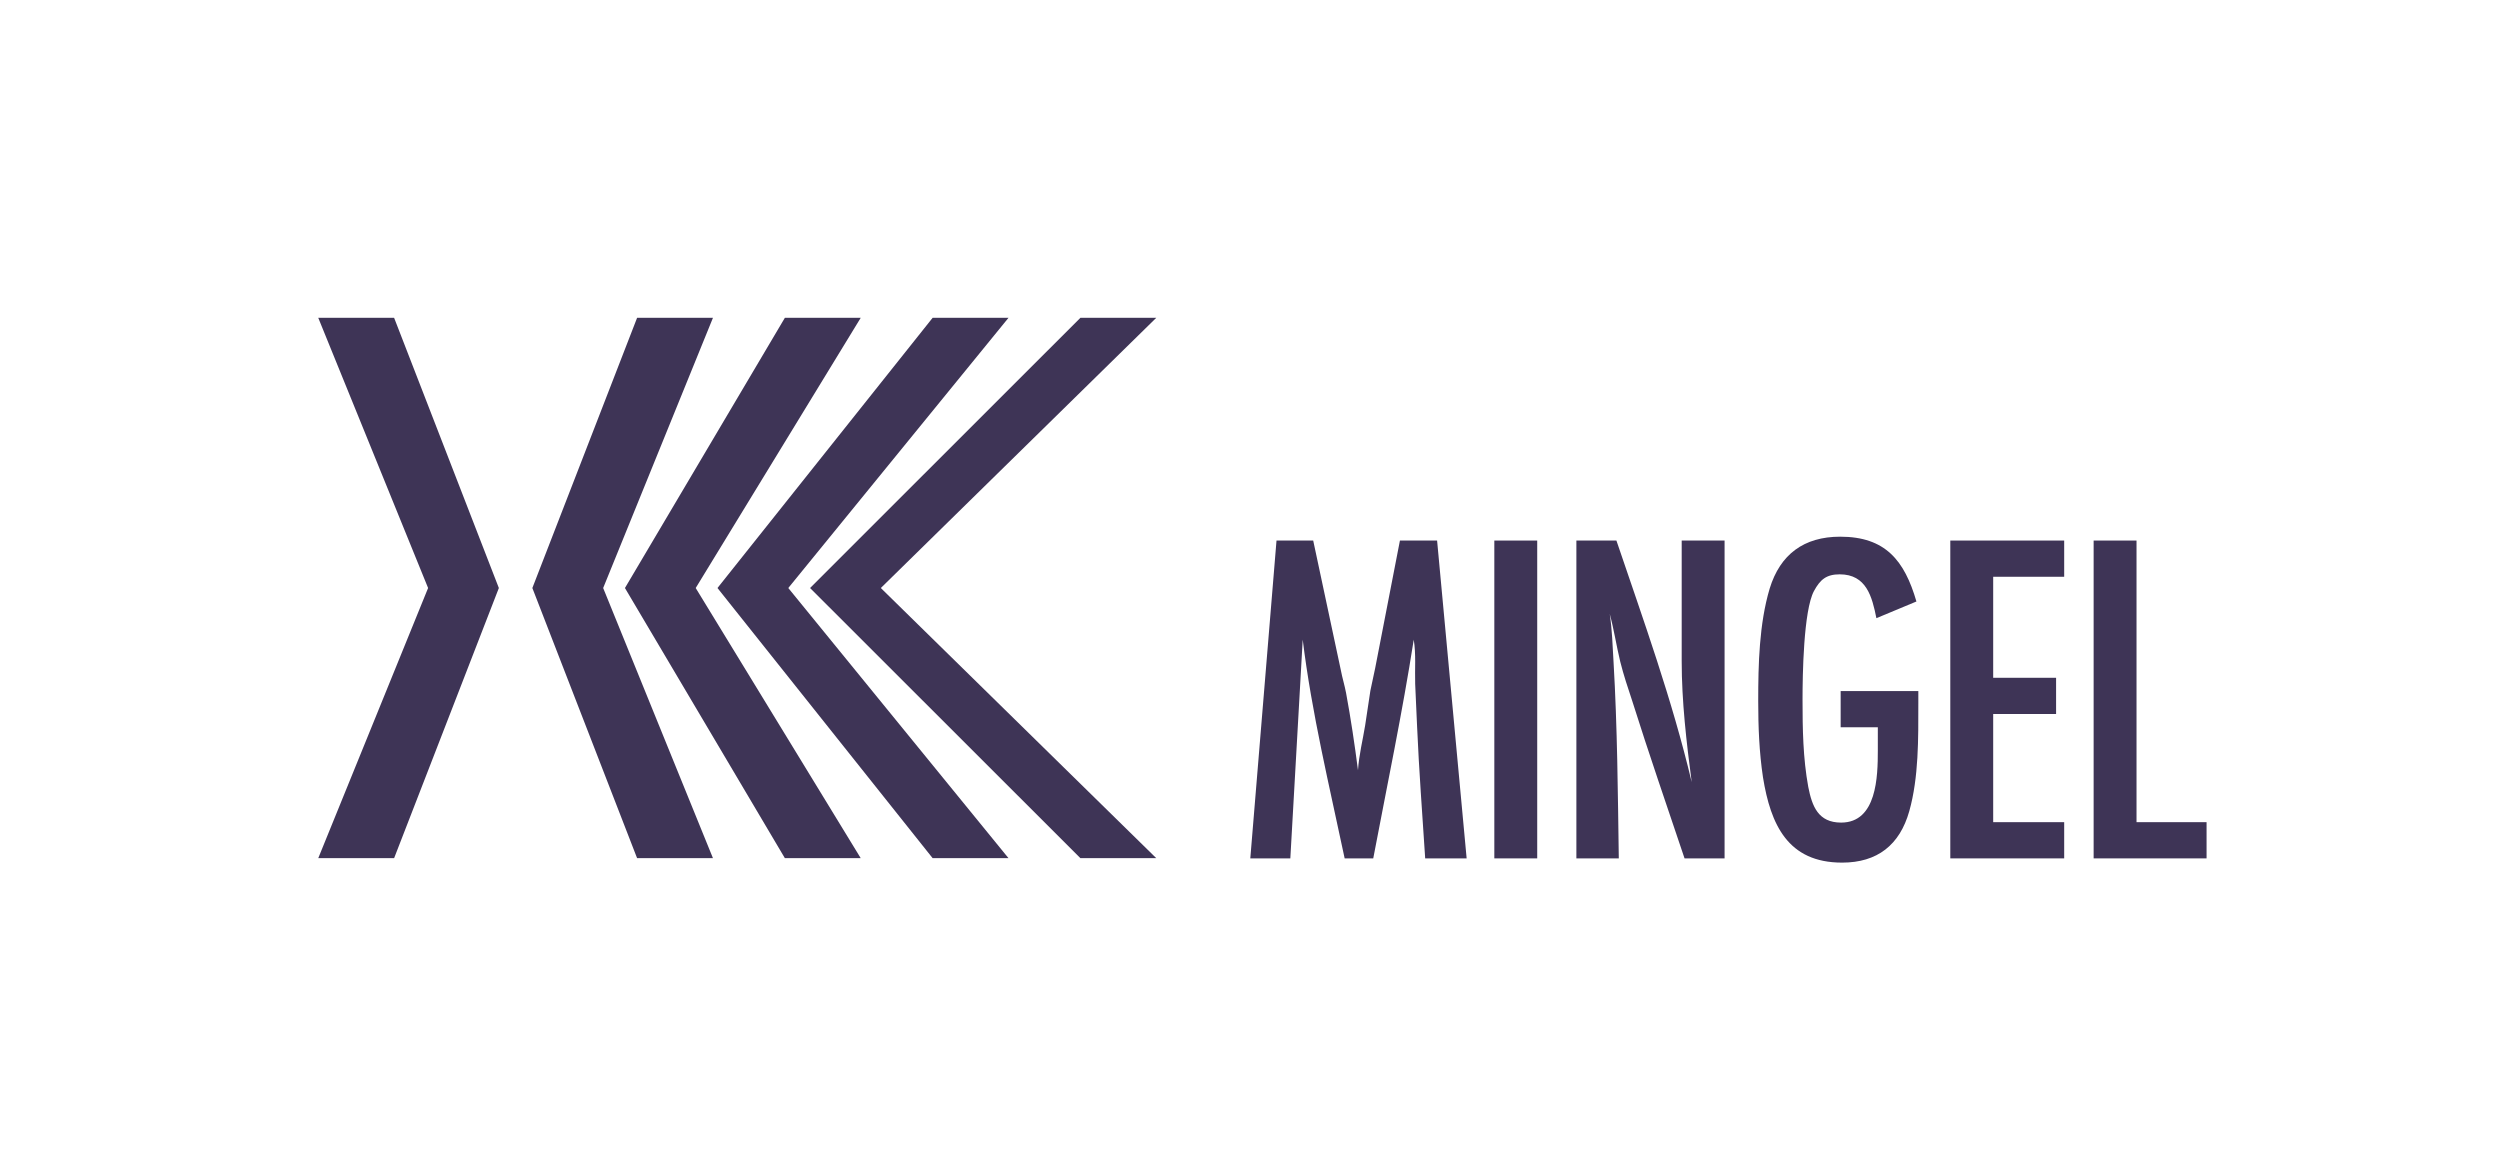
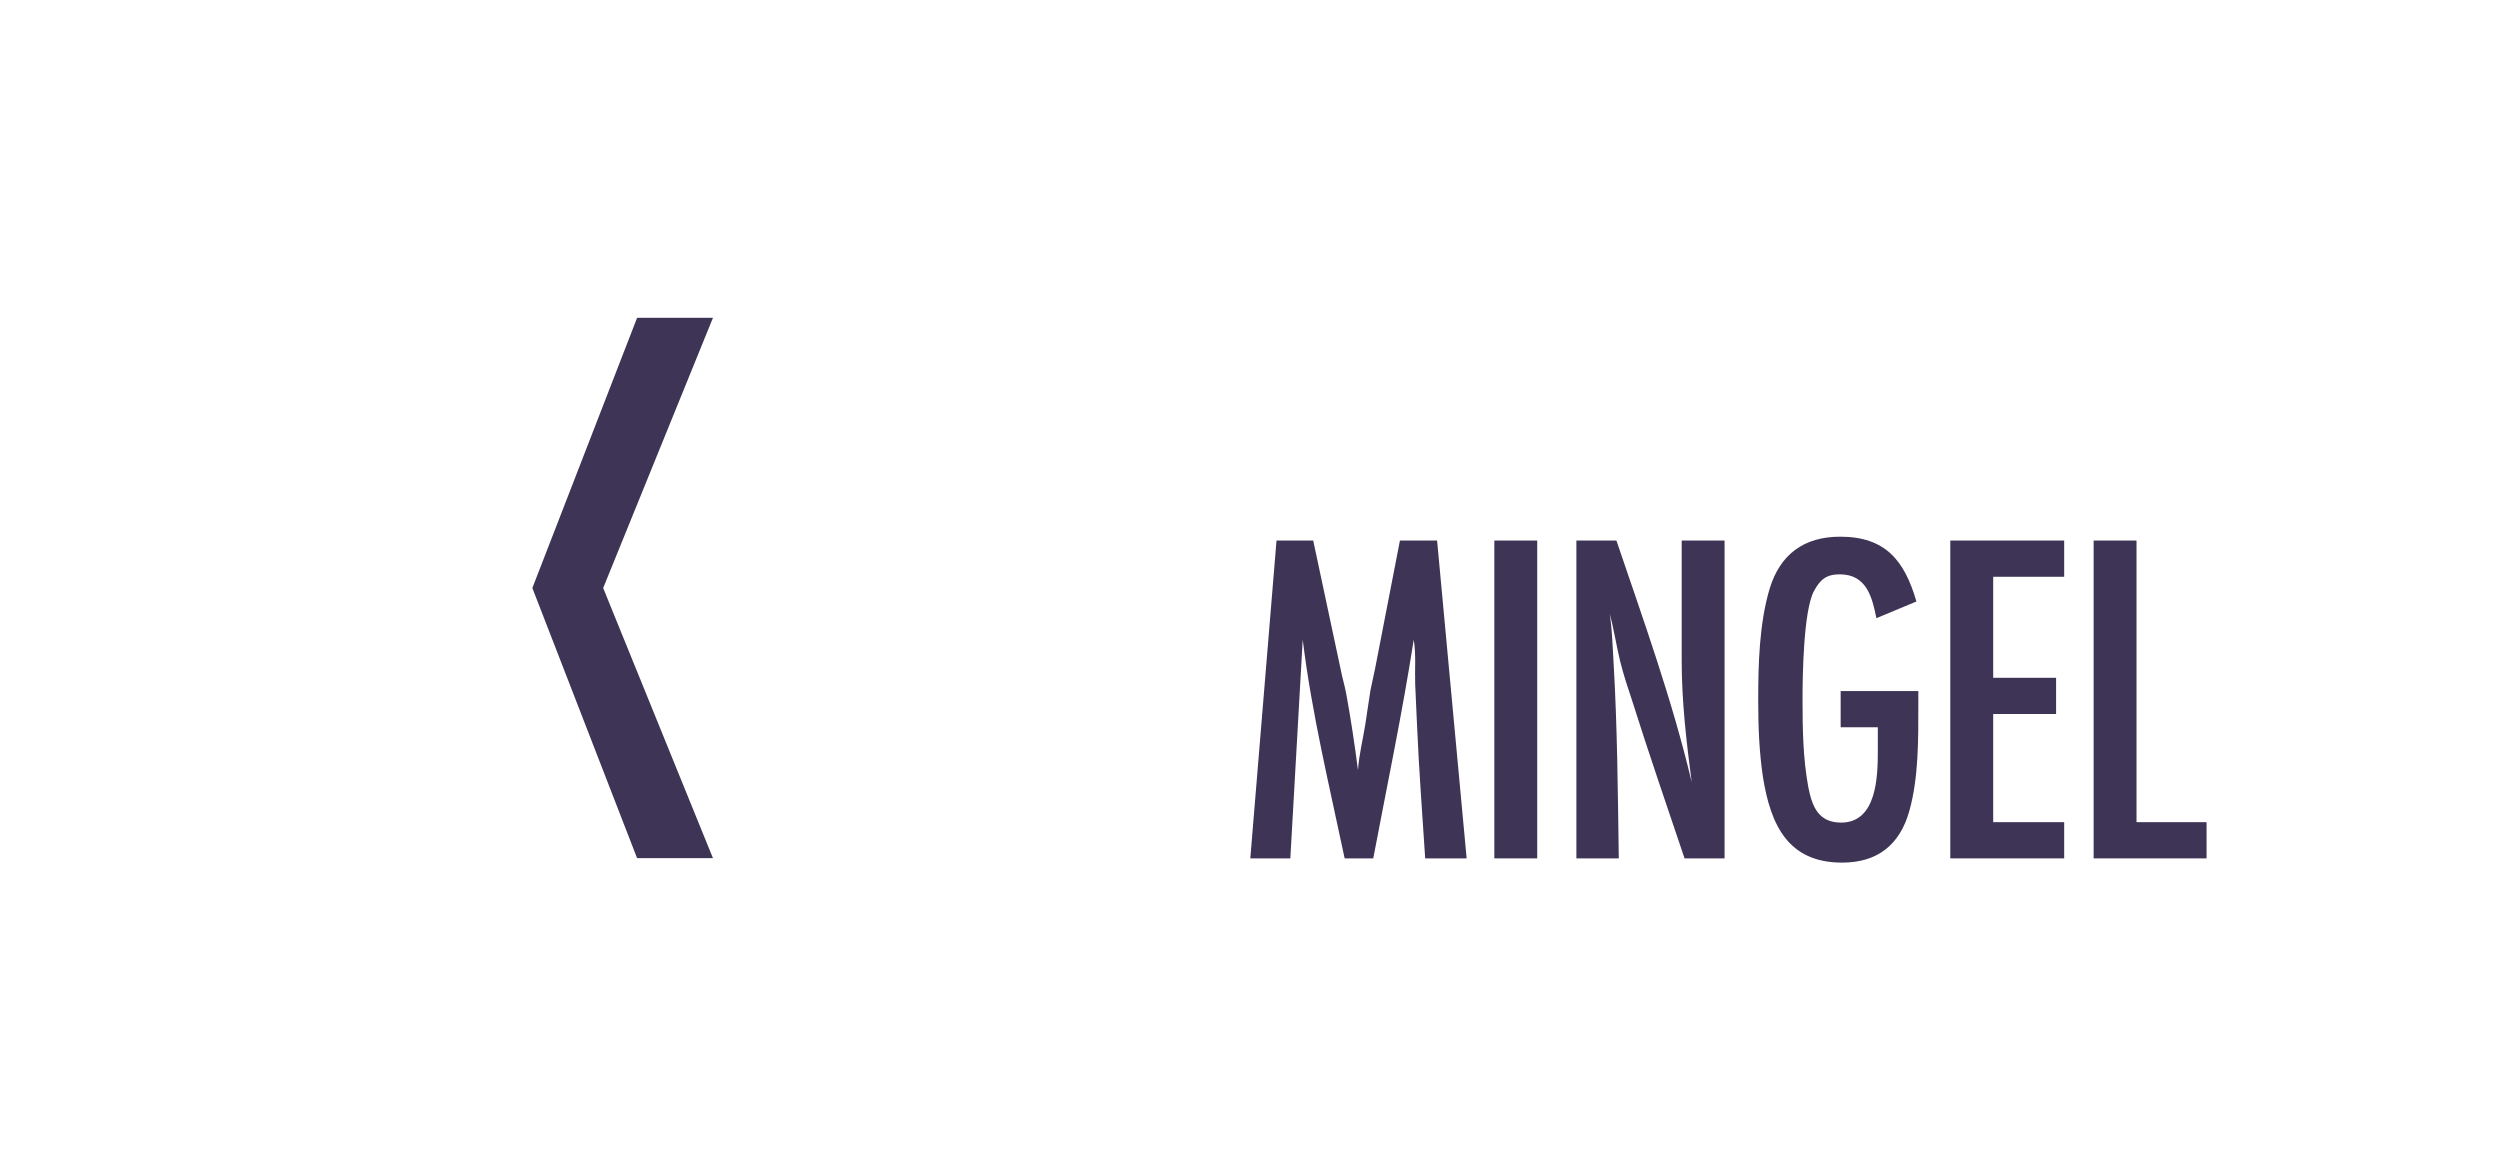
<svg xmlns="http://www.w3.org/2000/svg" viewBox="0 0 524.65 246.8">
  <defs>
    <style>.cls-1{fill:#3e3456;}</style>
  </defs>
  <g id="MINGEL">
    <path class="cls-1" d="M299.09,180.14c-.6-9.2-1.3-18.5-1.7-27.7-.1-3-.3-5.9-.4-8.9-.1-3.1.2-6.2-.3-9.3-2.4,15.4-5.6,30.6-8.5,45.9h-6c-3.2-15.2-6.9-30.4-8.8-45.9l-2.6,45.9h-8.4l5.5-66.7h7.7l5.8,27.2c.3,1.6.8,3.2,1.1,4.8,1,5.4,1.8,10.8,2.5,16.2.2-3.2,1-6.3,1.5-9.4.4-2.4.7-4.9,1.1-7.3.3-1.6.7-3.1,1-4.7l5.2-26.8h7.8l6.2,66.7h-8.7Z" />
    <path class="cls-1" d="M313.6,180.14v-66.7h9v66.7h-9Z" />
    <path class="cls-1" d="M353.52,180.14c-3.7-11-7.5-22-11-33.1-.9-2.7-1.8-5.4-2.5-8.2-.8-3.3-1.3-6.7-2.2-10,.5,3.3.6,6.7.8,10.1.8,13.7.9,27.5,1.1,41.2h-8.9v-66.7h8.4c5.7,16.8,11.7,33.4,15.8,50.7-1.1-8.4-2.1-16.9-2.1-25.4v-25.3h9v66.7h-8.4Z" />
    <path class="cls-1" d="M402.58,147.63c0,7.3.1,15.5-1.9,22.6-2,7.1-6.7,10.8-14.1,10.8-11.4,0-15-8-16.6-17.9-.8-5.3-1-10.7-1-16,0-7.7.2-16.2,2.4-23.6,2.2-7.2,7.2-10.9,14.8-10.9,9.5,0,13.5,5,16,13.6l-8.4,3.5c-.9-4.5-2.1-9.2-7.7-9.2-2.8,0-4.1,1.1-5.4,3.5-2.2,4.1-2.4,17.7-2.4,22.8,0,6.1.1,12.3,1.2,18.3.8,4.1,2.1,7.5,6.9,7.5,7.5,0,7.7-9.7,7.7-15.1v-4.9h-7.8v-7.6h16.3v2.6Z" />
    <path class="cls-1" d="M409.29,180.14v-66.7h23.9v7.6h-14.9v21.2h13.2v7.6h-13.2v22.7h14.9v7.6h-23.9Z" />
-     <path class="cls-1" d="M439.37,180.14v-66.7h9v59.1h14.7v7.6h-23.7Z" />
+     <path class="cls-1" d="M439.37,180.14v-66.7h9v59.1h14.7v7.6Z" />
  </g>
  <g id="Arrow_East">
-     <polygon class="cls-1" points="82.71 66.7 66.79 66.7 89.84 123.4 66.79 180.09 82.71 180.09 104.69 123.4 82.71 66.7" />
-   </g>
+     </g>
  <g id="Arrow_West_1">
    <polygon class="cls-1" points="133.7 66.7 149.62 66.7 126.58 123.4 149.62 180.09 133.7 180.09 111.72 123.4 133.7 66.7" />
  </g>
  <g id="Arrow_West_2">
-     <polygon class="cls-1" points="164.71 66.7 180.63 66.7 146 123.4 180.63 180.09 164.71 180.09 131.15 123.4 164.71 66.7" />
-   </g>
+     </g>
  <g id="Arrow_West_3">
-     <polygon class="cls-1" points="195.72 66.7 211.64 66.7 165.43 123.4 211.64 180.09 195.72 180.09 150.57 123.4 195.72 66.7" />
-   </g>
+     </g>
  <g id="Arrow_West_4">
-     <polygon class="cls-1" points="226.73 66.7 242.65 66.7 184.85 123.4 242.65 180.09 226.73 180.09 170 123.4 226.73 66.7" />
-   </g>
+     </g>
</svg>